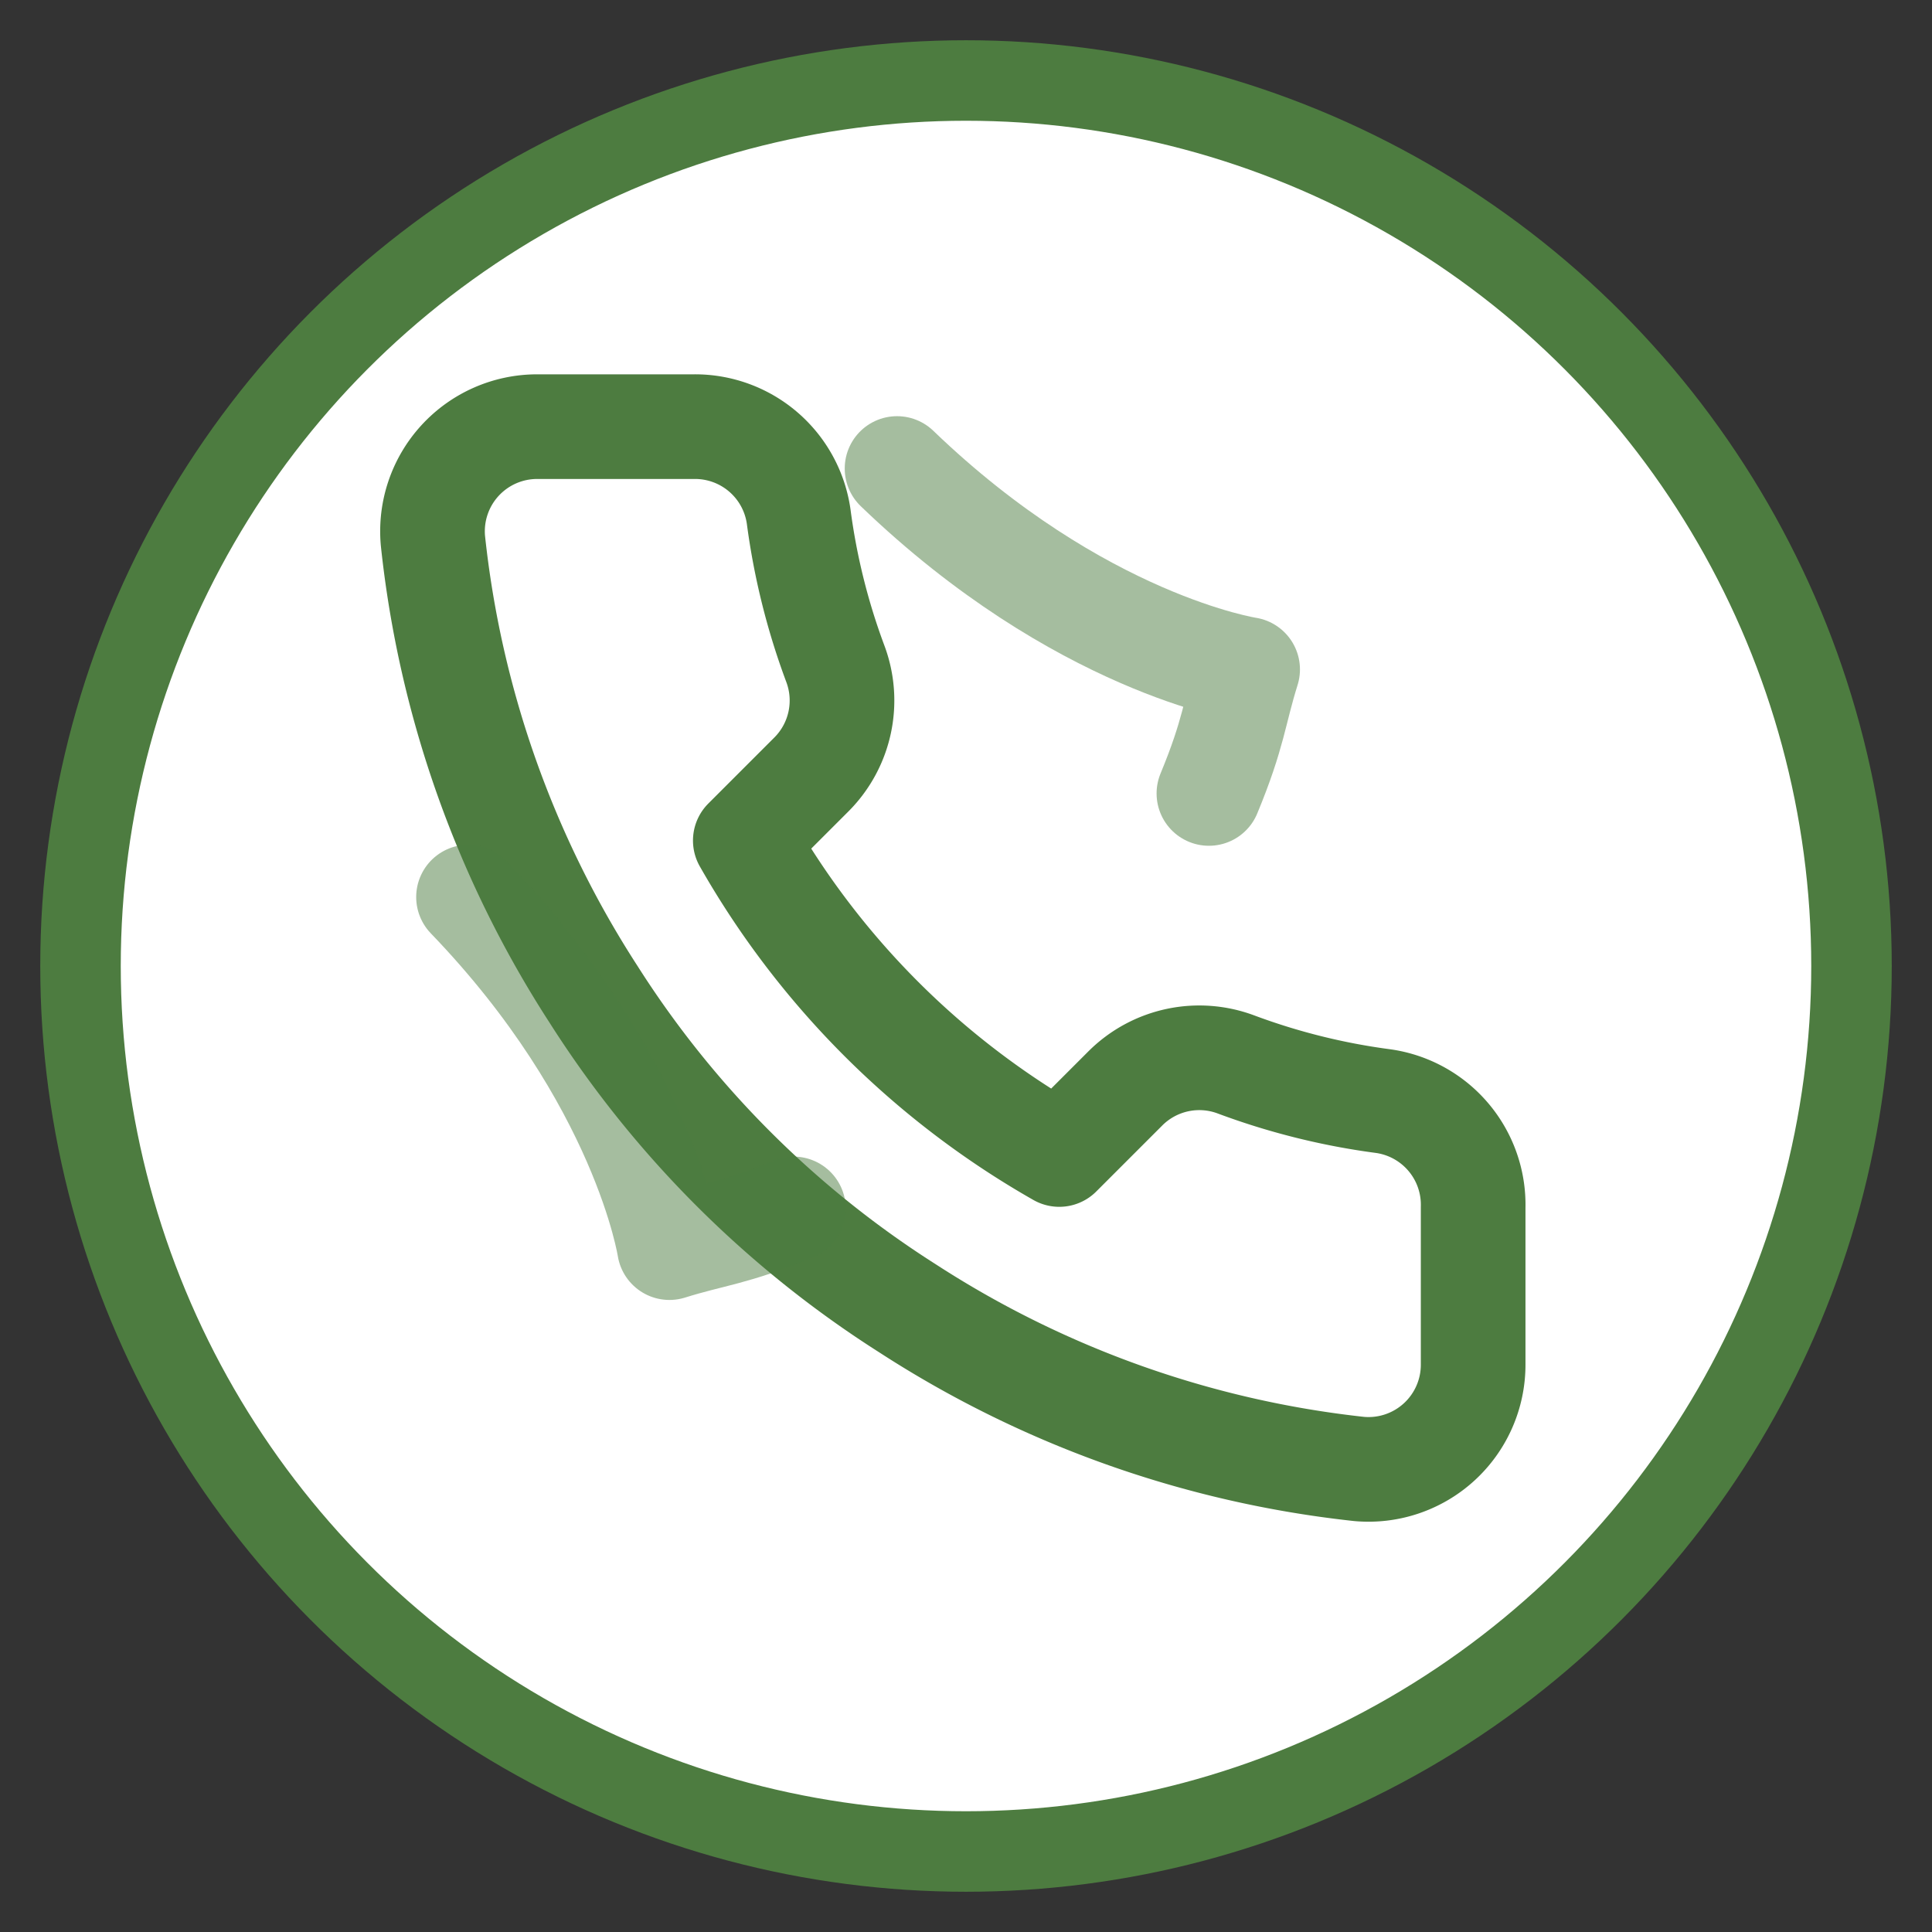
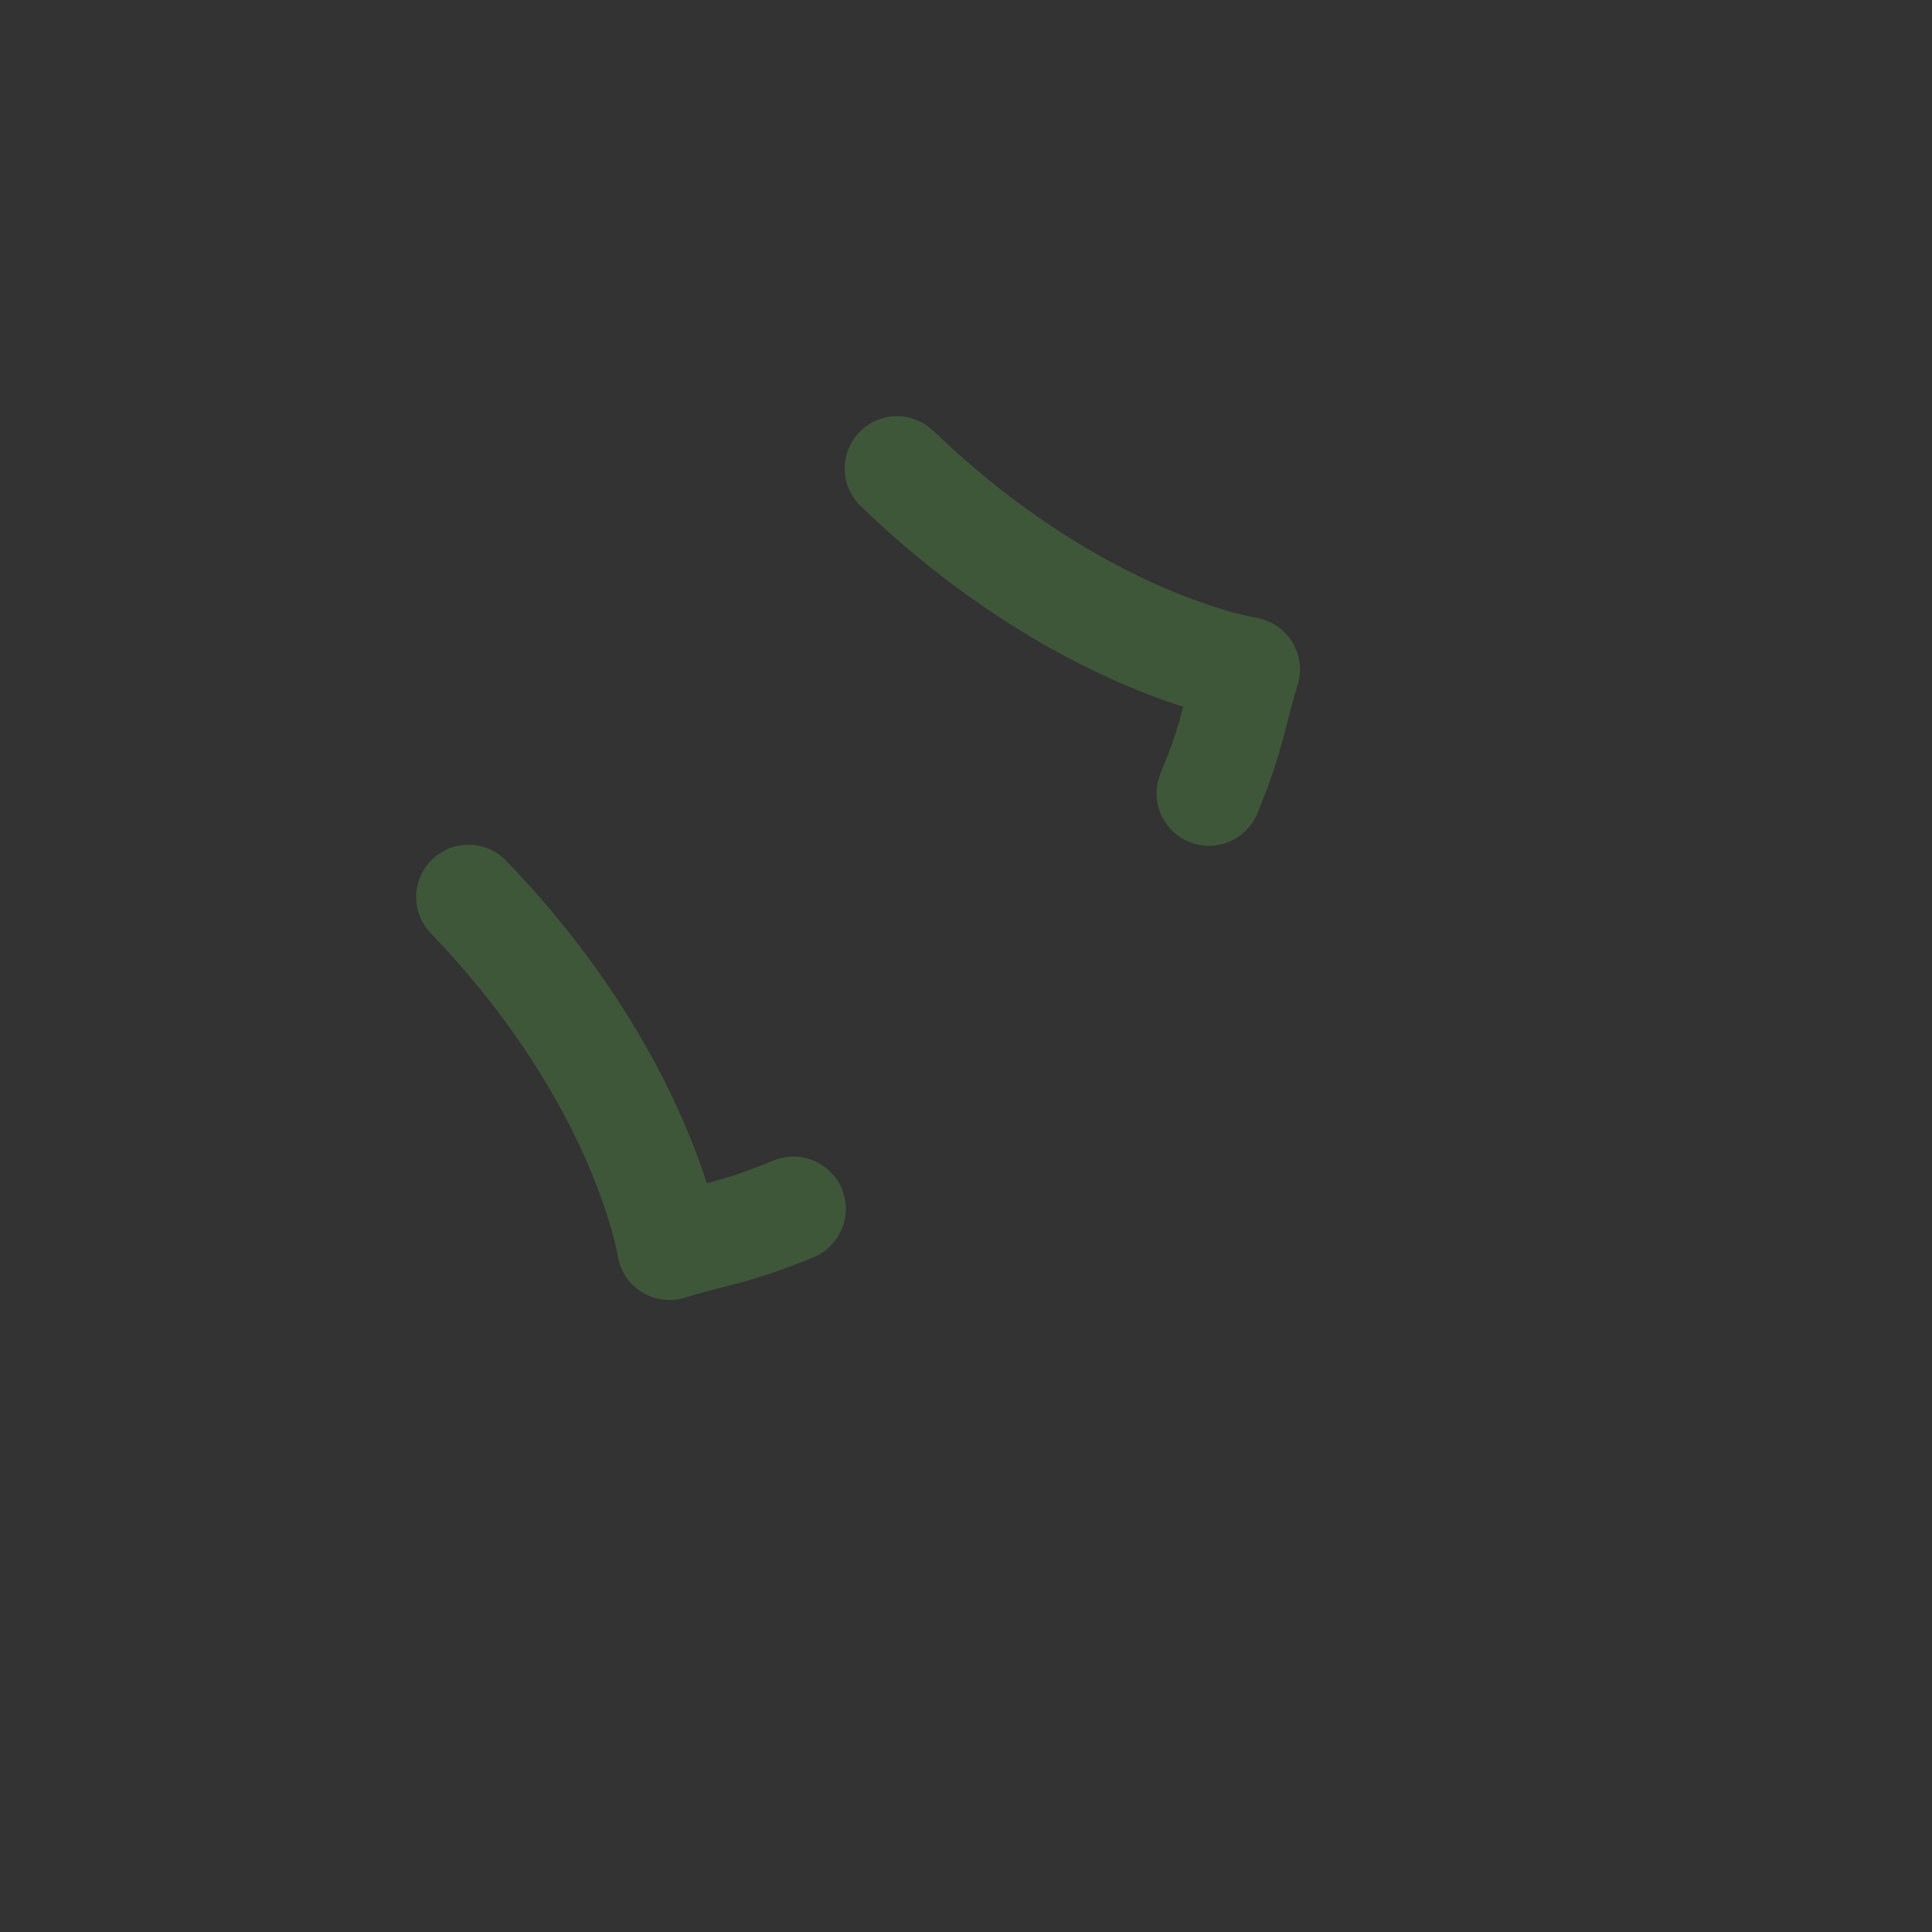
<svg xmlns="http://www.w3.org/2000/svg" viewBox="0 0 24 24" width="32" height="32">
  <rect x="0" y="0" width="24" height="24" fill="#333333" stroke="none" />
-   <circle cx="12" cy="12" r="11" fill="white" stroke="#4d7c40" stroke-width="1" />
  <g transform="translate(4, 4) scale(0.65)" fill="none" stroke="#4d7c40" stroke-width="2" stroke-linecap="round" stroke-linejoin="round">
-     <path d="M22 16.92v3a2 2 0 0 1-2.18 2 19.79 19.79 0 0 1-8.63-3.07 19.5 19.5 0 0 1-6-6 19.79 19.79 0 0 1-3.07-8.67A2 2 0 0 1 4.11 2h3a2 2 0 0 1 2 1.72 12.84 12.84 0 0 0 .7 2.81 2 2 0 0 1-.45 2.11L8.09 9.91a16 16 0 0 0 6 6l1.27-1.27a2 2 0 0 1 2.11-.45 12.84 12.84 0 0 0 2.81.7A2 2 0 0 1 22 16.92z" />
    <path d="M16.95 9.01c.48-1.16.48-1.54.74-2.37 0 0-3.22-.49-6.7-3.84V2.8M9.01 16.95c-1.16.48-1.54.48-2.37.74 0 0-.49-3.22-3.84-6.7H2.8" stroke-opacity="0.5" />
  </g>
</svg>